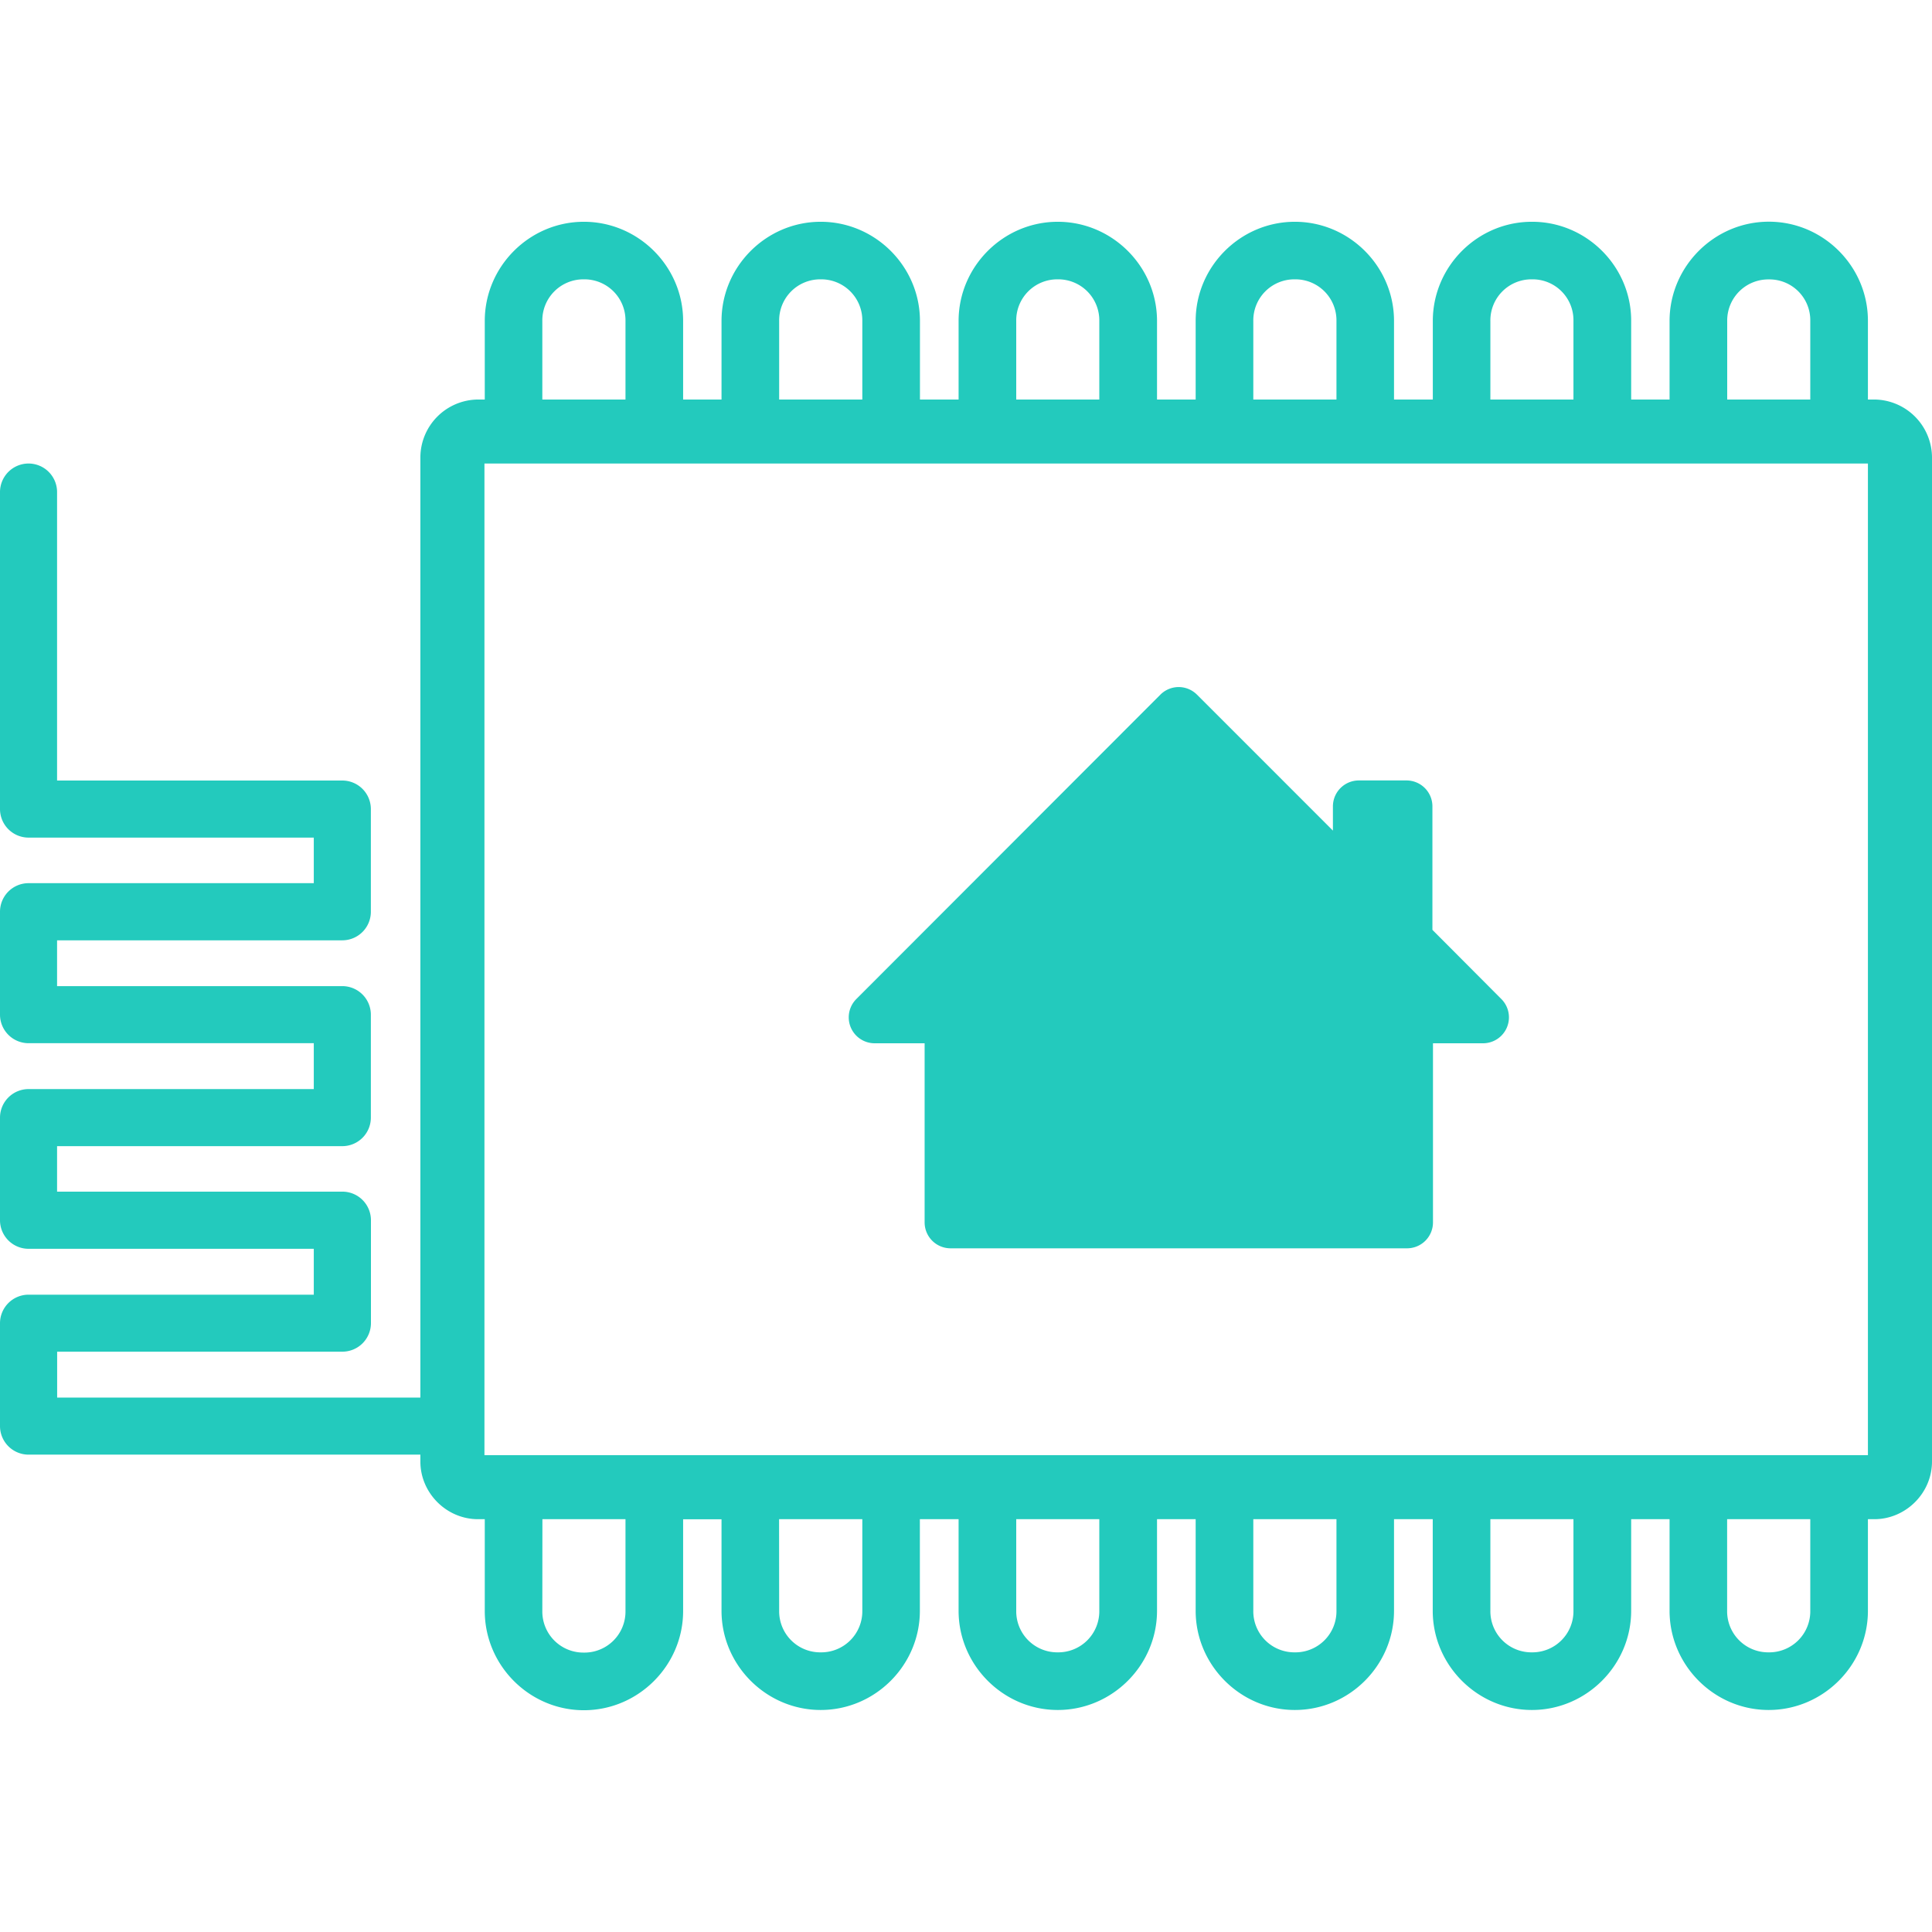
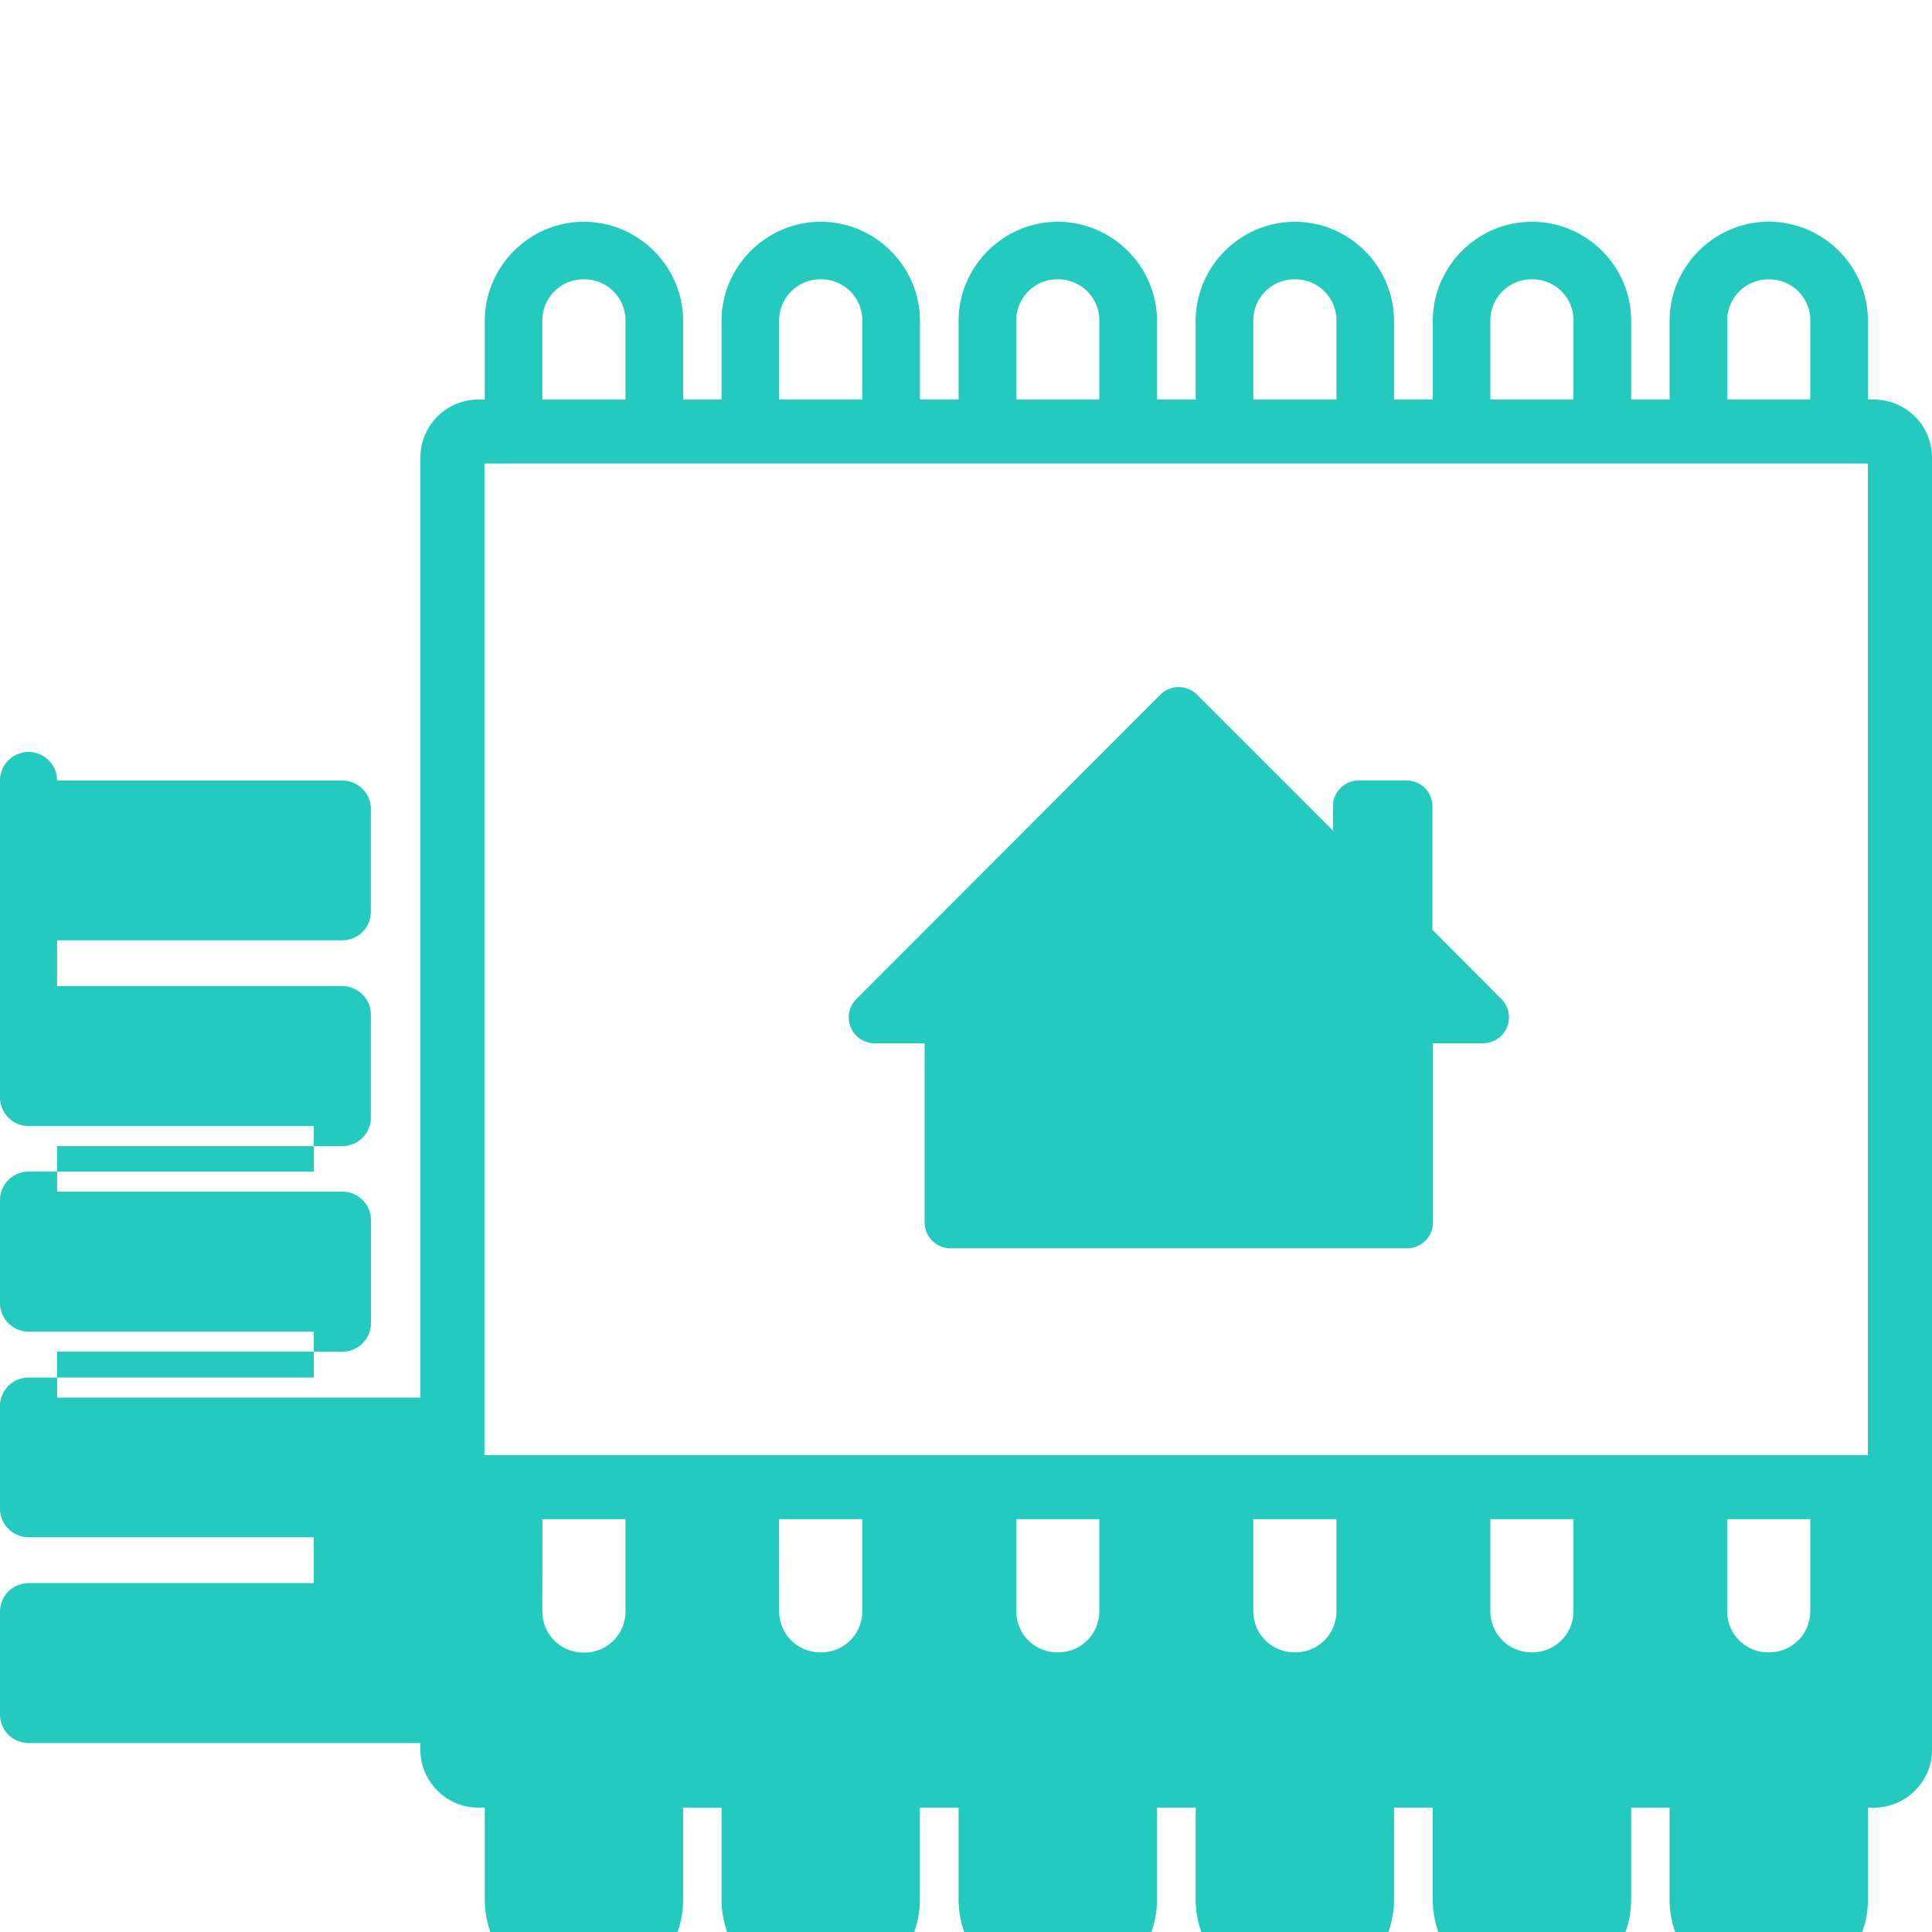
<svg xmlns="http://www.w3.org/2000/svg" role="img" width="32px" height="32px" viewBox="0 0 24 24">
  <title>ESPHome</title>
-   <path fill="#23cabd" d="M7.253 2.755c-.676 0-1.231.555-1.231 1.232v.976h-.083a.722.722 0 00-.717.716v11.682H.71v-.57h3.544a.355.355 0 00.354-.354v-1.279a.355.355 0 00-.354-.355H.709v-.565h3.544a.355.355 0 00.354-.355v-1.278a.355.355 0 00-.354-.355H.709v-.569h3.544a.355.355 0 00.354-.355V10.05a.355.355 0 00-.354-.354H.709V6.113a.355.355 0 00-.355-.355.355.355 0 00-.354.355v3.937a.355.355 0 00.354.355h3.544v.566H.354a.355.355 0 00-.354.355v1.279a.355.355 0 00.354.354h3.544v.57H.354a.355.355 0 00-.354.354v1.275a.355.355 0 00.354.355h3.544v.57H.354a.355.355 0 00-.354.354v1.278a.355.355 0 00.354.355h4.868v.086c0 .389.323.716.717.716h.083v1.14c0 .677.555 1.233 1.231 1.233.677 0 1.233-.556 1.233-1.232v-1.14h.477v1.137c0 .676.556 1.232 1.232 1.232.677 0 1.232-.556 1.232-1.232v-1.138h.481v1.138c0 .676.556 1.232 1.232 1.232.676 0 1.233-.556 1.233-1.232v-1.138h.48v1.138c0 .676.556 1.232 1.232 1.232.677 0 1.232-.556 1.232-1.232v-1.138h.481v1.138c0 .676.556 1.232 1.232 1.232.676 0 1.233-.556 1.233-1.232v-1.138h.477v1.138c0 .676.555 1.232 1.231 1.232.677 0 1.233-.556 1.233-1.232v-1.138h.079c.39 0 .717-.323.717-.716V5.679a.723.723 0 00-.714-.716h-.082v-.979c0-.676-.556-1.231-1.232-1.23h-.001c-.676.001-1.231.557-1.231 1.233v.976h-.477v-.98c0-.675-.557-1.23-1.233-1.228h-.001c-.676 0-1.23.556-1.23 1.232v.976h-.482v-.976c0-.677-.555-1.232-1.232-1.232-.676 0-1.232.555-1.232 1.232v.976h-.48v-.976c0-.677-.557-1.232-1.233-1.232s-1.232.555-1.232 1.232v.976h-.48v-.976c0-.677-.556-1.232-1.233-1.232-.676 0-1.232.555-1.232 1.232v.976h-.477v-.976c0-.677-.556-1.232-1.233-1.232zm0 .715a.51.51 0 01.517.517v.976H6.737v-.976a.51.51 0 01.516-.517zm2.942 0a.51.51 0 01.517.517v.976H9.679v-.976a.51.51 0 01.516-.517zm2.945 0a.51.51 0 01.516.517v.976h-1.032v-.976a.51.51 0 01.516-.517zm2.945 0a.51.51 0 01.517.517v.976h-1.033v-.976a.51.51 0 01.516-.517zm2.945 0h.001a.507.507 0 01.515.513v.98h-1.032v-.976a.51.51 0 01.516-.517zm2.942.001h.001a.507.507 0 01.515.513v.979h-1.032v-.976a.51.51 0 01.516-.516zM6.018 5.758h17.186v12.319H6.018zm8.63 2.777a.322.322 0 00-.234.095l-3.776 3.78a.322.322 0 00.228.55h.62v2.225a.322.322 0 00.323.322h5.67a.322.322 0 00.322-.322V12.96h.621a.322.322 0 00.228-.55l-.856-.859v-1.533a.322.322 0 00-.322-.323h-.591a.322.322 0 00-.323.323v.3L14.87 8.63a.322.322 0 00-.221-.095zm-7.91 10.337H7.77v1.14a.51.51 0 01-.517.517.51.51 0 01-.516-.516zm2.94 0h1.034v1.138a.51.51 0 01-.517.516.51.51 0 01-.516-.516zm2.946 0h1.032v1.138a.51.51 0 01-.516.516.51.51 0 01-.516-.516zm2.945 0h1.033v1.138a.51.51 0 01-.517.516.51.51 0 01-.516-.516zm2.945 0h1.032v1.138a.51.51 0 01-.516.516.51.51 0 01-.516-.516zm2.941 0h1.033v1.138a.51.51 0 01-.517.516.51.51 0 01-.516-.516z" />
+   <path fill="#23cabd" d="M7.253 2.755c-.676 0-1.231.555-1.231 1.232v.976h-.083a.722.722 0 00-.717.716v11.682H.71v-.57h3.544a.355.355 0 00.354-.354v-1.279a.355.355 0 00-.354-.355H.709v-.565h3.544a.355.355 0 00.354-.355v-1.278a.355.355 0 00-.354-.355H.709v-.569h3.544a.355.355 0 00.354-.355V10.05a.355.355 0 00-.354-.354H.709a.355.355 0 00-.355-.355.355.355 0 00-.354.355v3.937a.355.355 0 00.354.355h3.544v.566H.354a.355.355 0 00-.354.355v1.279a.355.355 0 00.354.354h3.544v.57H.354a.355.355 0 00-.354.354v1.275a.355.355 0 00.354.355h3.544v.57H.354a.355.355 0 00-.354.354v1.278a.355.355 0 00.354.355h4.868v.086c0 .389.323.716.717.716h.083v1.14c0 .677.555 1.233 1.231 1.233.677 0 1.233-.556 1.233-1.232v-1.14h.477v1.137c0 .676.556 1.232 1.232 1.232.677 0 1.232-.556 1.232-1.232v-1.138h.481v1.138c0 .676.556 1.232 1.232 1.232.676 0 1.233-.556 1.233-1.232v-1.138h.48v1.138c0 .676.556 1.232 1.232 1.232.677 0 1.232-.556 1.232-1.232v-1.138h.481v1.138c0 .676.556 1.232 1.232 1.232.676 0 1.233-.556 1.233-1.232v-1.138h.477v1.138c0 .676.555 1.232 1.231 1.232.677 0 1.233-.556 1.233-1.232v-1.138h.079c.39 0 .717-.323.717-.716V5.679a.723.723 0 00-.714-.716h-.082v-.979c0-.676-.556-1.231-1.232-1.23h-.001c-.676.001-1.231.557-1.231 1.233v.976h-.477v-.98c0-.675-.557-1.23-1.233-1.228h-.001c-.676 0-1.23.556-1.23 1.232v.976h-.482v-.976c0-.677-.555-1.232-1.232-1.232-.676 0-1.232.555-1.232 1.232v.976h-.48v-.976c0-.677-.557-1.232-1.233-1.232s-1.232.555-1.232 1.232v.976h-.48v-.976c0-.677-.556-1.232-1.233-1.232-.676 0-1.232.555-1.232 1.232v.976h-.477v-.976c0-.677-.556-1.232-1.233-1.232zm0 .715a.51.51 0 01.517.517v.976H6.737v-.976a.51.51 0 01.516-.517zm2.942 0a.51.51 0 01.517.517v.976H9.679v-.976a.51.51 0 01.516-.517zm2.945 0a.51.51 0 01.516.517v.976h-1.032v-.976a.51.51 0 01.516-.517zm2.945 0a.51.51 0 01.517.517v.976h-1.033v-.976a.51.51 0 01.516-.517zm2.945 0h.001a.507.507 0 01.515.513v.98h-1.032v-.976a.51.51 0 01.516-.517zm2.942.001h.001a.507.507 0 01.515.513v.979h-1.032v-.976a.51.51 0 01.516-.516zM6.018 5.758h17.186v12.319H6.018zm8.63 2.777a.322.322 0 00-.234.095l-3.776 3.78a.322.322 0 00.228.55h.62v2.225a.322.322 0 00.323.322h5.67a.322.322 0 00.322-.322V12.96h.621a.322.322 0 00.228-.55l-.856-.859v-1.533a.322.322 0 00-.322-.323h-.591a.322.322 0 00-.323.323v.3L14.87 8.63a.322.322 0 00-.221-.095zm-7.91 10.337H7.77v1.14a.51.51 0 01-.517.517.51.51 0 01-.516-.516zm2.94 0h1.034v1.138a.51.51 0 01-.517.516.51.51 0 01-.516-.516zm2.946 0h1.032v1.138a.51.51 0 01-.516.516.51.51 0 01-.516-.516zm2.945 0h1.033v1.138a.51.51 0 01-.517.516.51.51 0 01-.516-.516zm2.945 0h1.032v1.138a.51.51 0 01-.516.516.51.51 0 01-.516-.516zm2.941 0h1.033v1.138a.51.51 0 01-.517.516.51.51 0 01-.516-.516z" />
</svg>